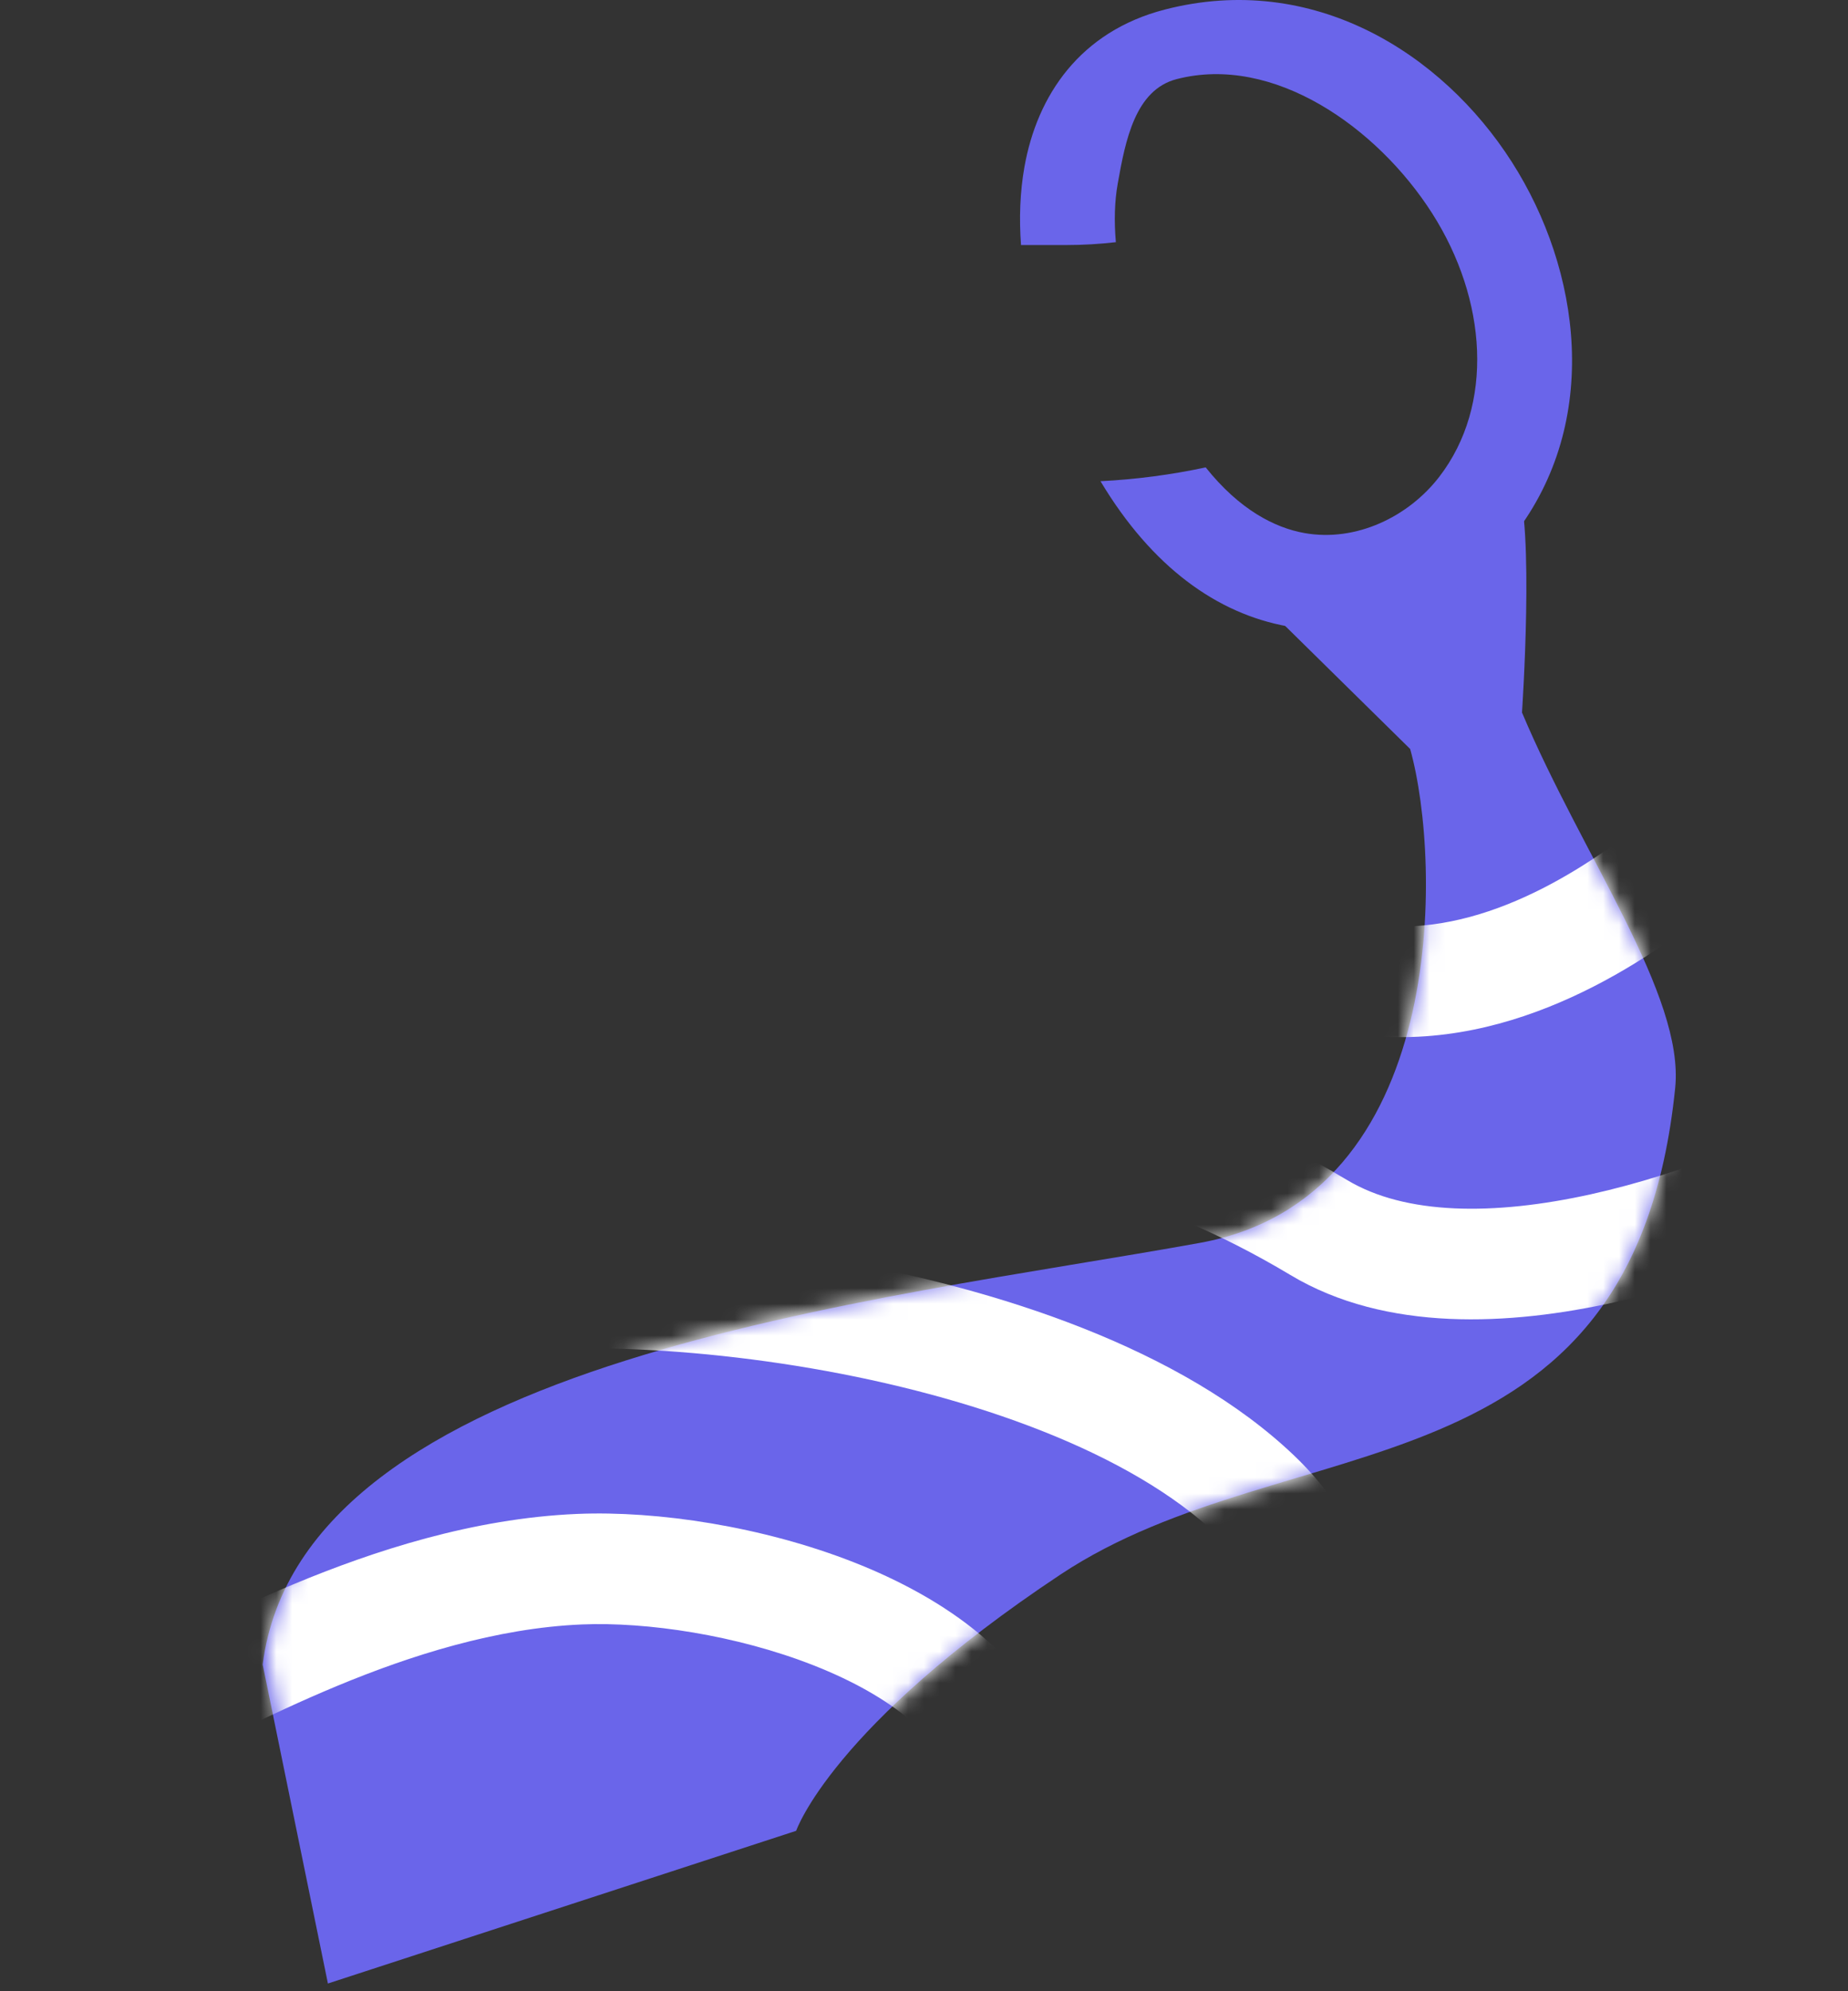
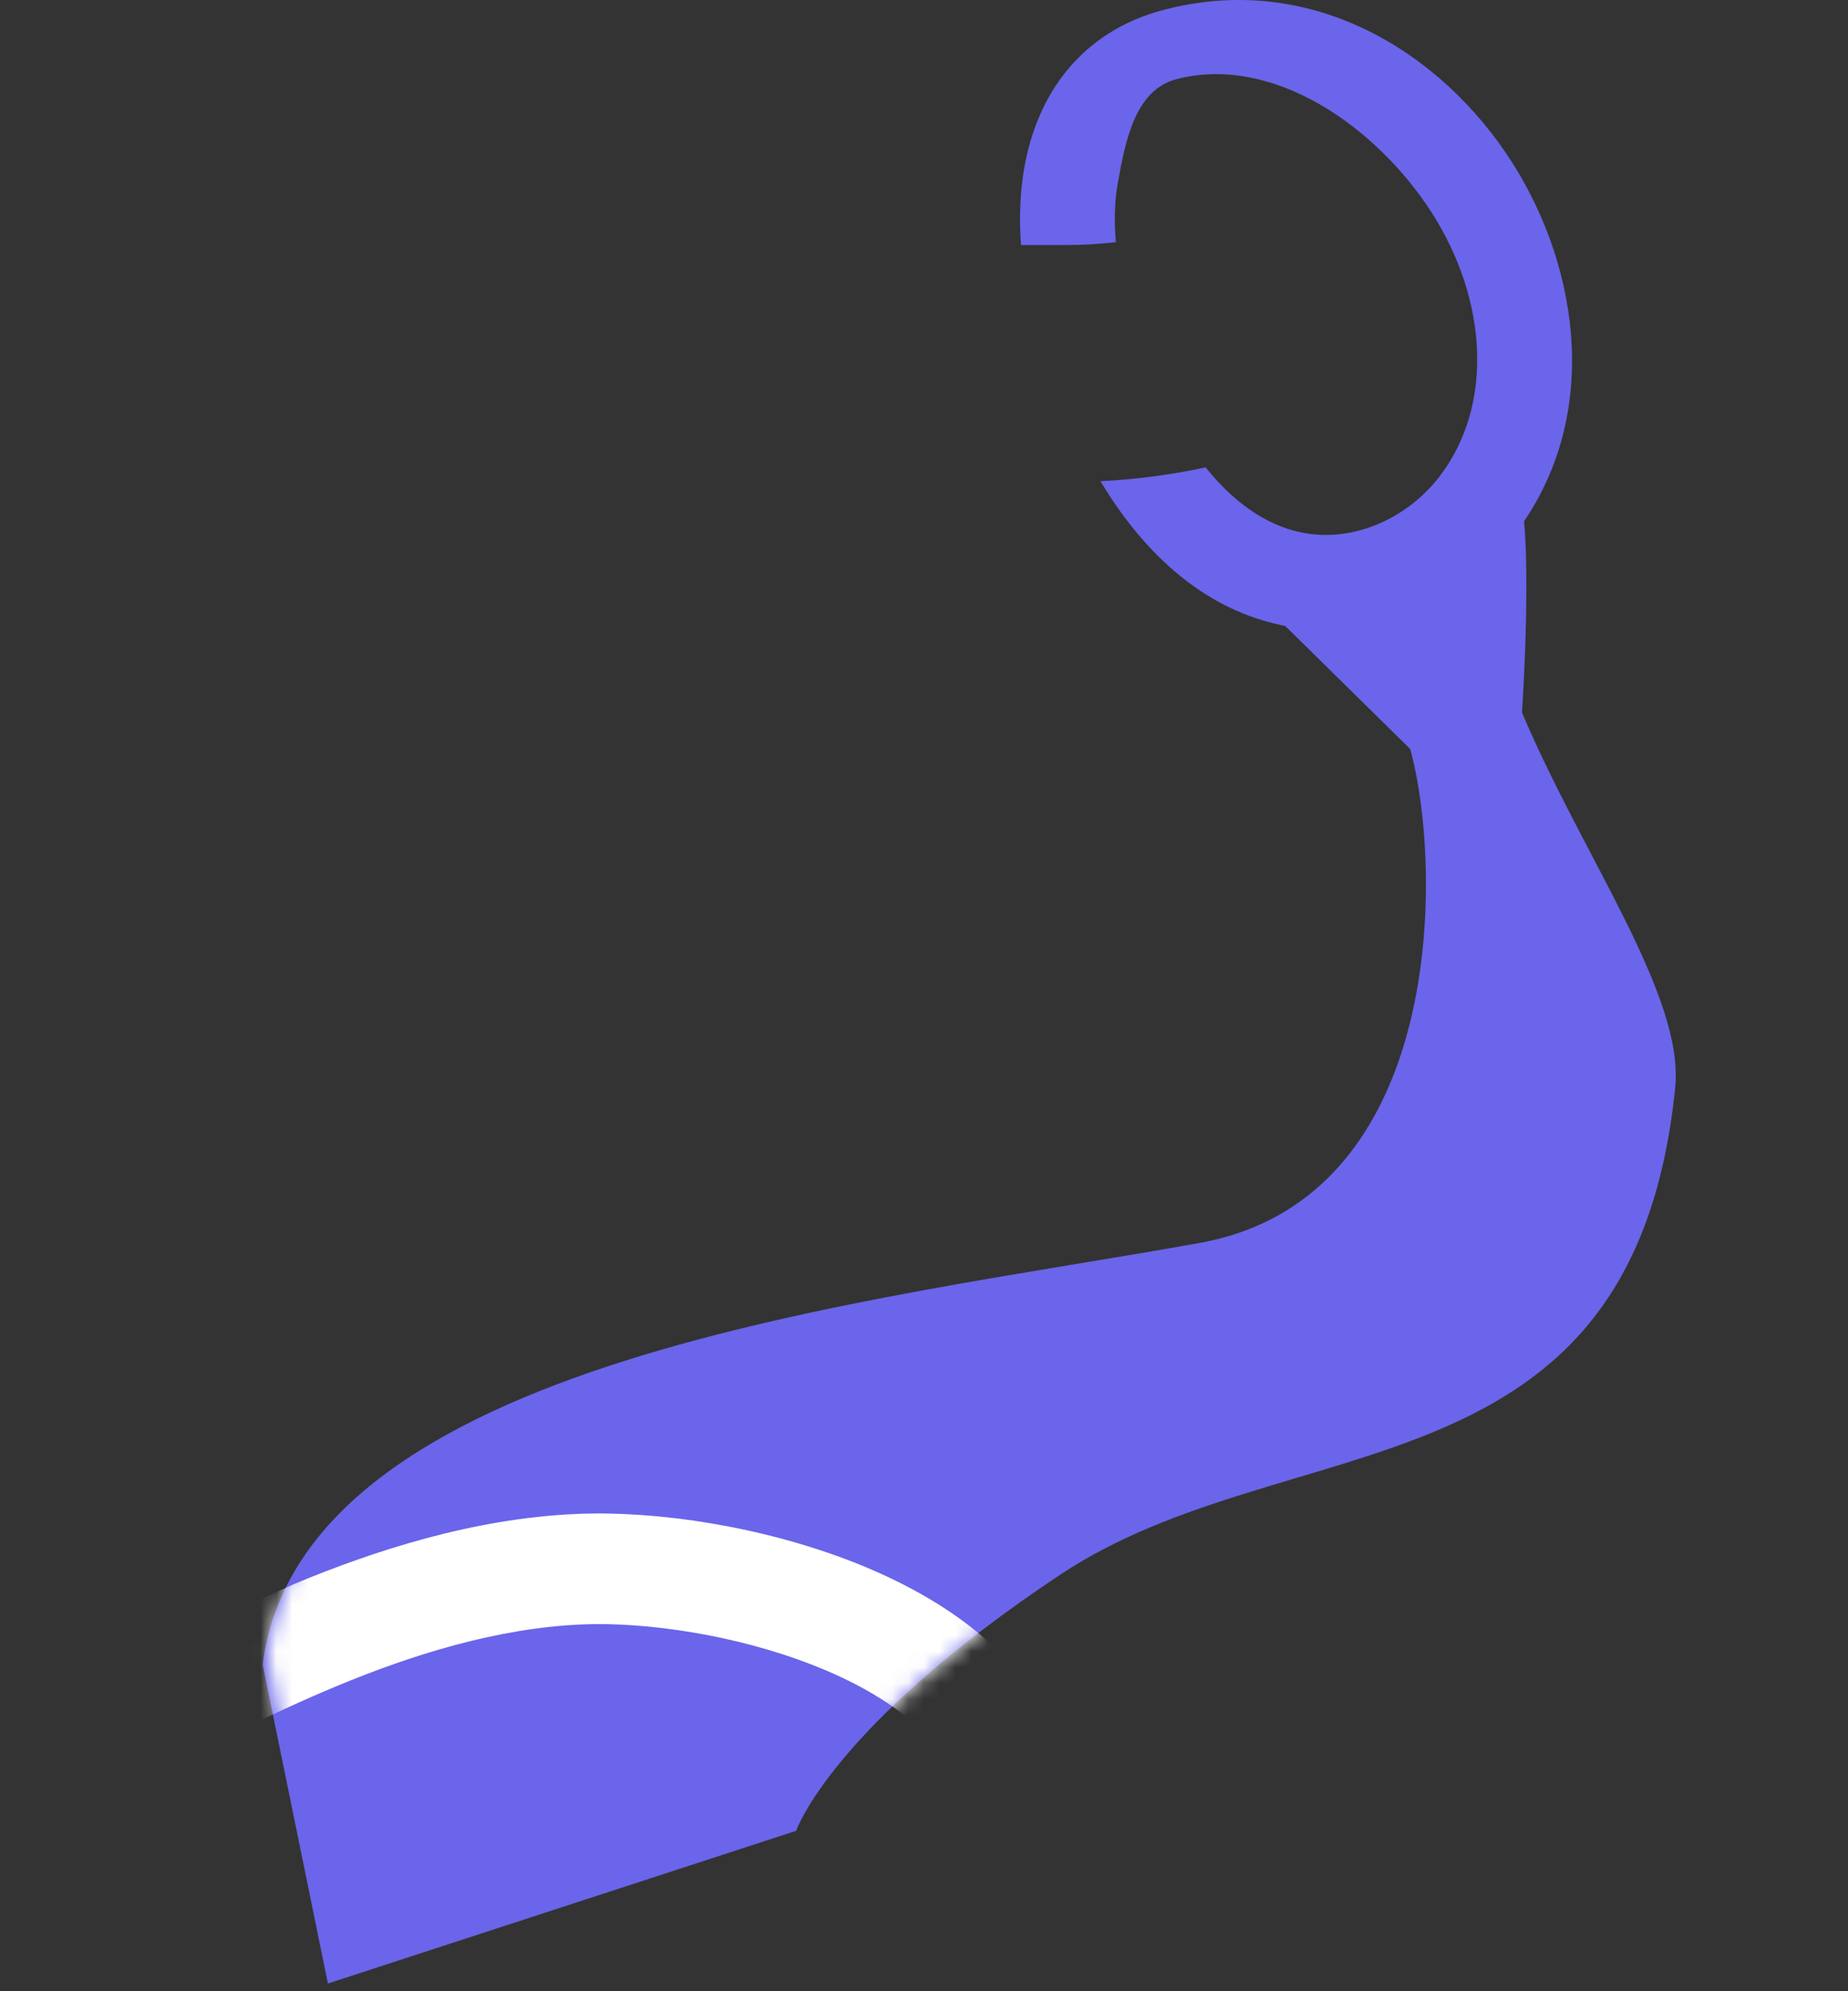
<svg xmlns="http://www.w3.org/2000/svg" width="117" height="126" viewBox="0 0 117 126" fill="none">
  <rect x="0" y="0" width="117" height="126" fill="#333333" stroke="none" />
  <path d="M79.193 37.468L96.017 30.517C97.173 33.144 96.36 45.086 96.36 45.086C100.188 54.17 106.655 62.987 106.059 68.841C103.379 95.161 81.633 90.014 67.146 99.629C52.658 109.244 50.406 115.85 50.406 115.85L20.761 125.512L16.63 105.326C19.116 85.92 55.637 82.337 75.971 78.646C91.727 75.787 91.292 54.568 89.28 47.394L79.193 37.468Z" fill="#6A65EA" />
  <mask id="mask0_137_2880" style="mask-type:alpha" maskUnits="userSpaceOnUse" x="16" y="30" width="91" height="96">
    <path d="M79.205 37.465L96.031 30.513C97.187 33.14 96.375 45.087 96.375 45.087C100.204 54.175 106.673 62.994 106.077 68.85C103.398 95.179 81.648 90.028 67.159 99.646C52.67 109.263 50.418 115.871 50.418 115.871L20.769 125.534L16.934 104.755C19.419 85.343 55.648 82.347 75.985 78.657C91.743 75.797 91.306 54.572 89.294 47.395L79.205 37.465Z" fill="#6A65EA" />
  </mask>
  <g mask="url(#mask0_137_2880)">
-     <path fill-rule="evenodd" clip-rule="evenodd" d="M109.773 54.596C108.509 54.295 107.627 53.353 107.284 52.302L113.94 50.133C113.588 49.054 112.688 48.096 111.398 47.788C110.441 47.559 109.674 47.795 109.428 47.877C108.886 48.058 108.48 48.34 108.365 48.42C108.363 48.422 108.36 48.424 108.357 48.426C108.036 48.649 107.69 48.943 107.43 49.167C107.225 49.343 107.013 49.529 106.787 49.727C106.32 50.135 105.792 50.597 105.136 51.144C103.244 52.724 100.679 54.674 97.705 56.194C94.723 57.718 91.502 58.721 88.25 58.621C85.086 58.524 81.623 57.378 78.042 54.131L73.34 59.316C78.098 63.631 83.134 65.468 88.036 65.618C92.85 65.766 97.263 64.281 100.89 62.427C104.526 60.569 107.546 58.251 109.622 56.518C110.339 55.92 110.995 55.346 111.485 54.918C111.685 54.743 111.858 54.592 111.995 54.474C112.213 54.286 112.316 54.204 112.346 54.179C112.356 54.171 112.358 54.17 112.353 54.173C112.337 54.184 112.28 54.224 112.191 54.275C112.119 54.316 111.922 54.425 111.639 54.519C111.436 54.587 110.704 54.819 109.773 54.596Z" fill="white" />
-     <path fill-rule="evenodd" clip-rule="evenodd" d="M85.297 74.675C75.08 68.55 66.183 67.106 62.489 67.269L62.798 74.263C64.895 74.17 72.448 75.133 81.698 80.679C87.758 84.311 95.607 83.873 102.244 82.403C109.038 80.898 115.46 78.109 119.361 75.97L115.995 69.832C112.558 71.717 106.758 74.233 100.73 75.569C94.545 76.939 88.972 76.877 85.297 74.675Z" fill="white" />
-     <path fill-rule="evenodd" clip-rule="evenodd" d="M37.115 78.316C32.542 78.318 28.369 78.745 25.416 79.707L27.585 86.362C29.499 85.739 32.81 85.318 37.118 85.316C41.35 85.315 46.292 85.717 51.336 86.581C61.599 88.34 71.564 91.886 77.103 97.171C80.998 100.886 82.009 106.519 81.939 111.816C81.905 114.394 81.618 116.695 81.393 118.391C81.38 118.486 81.368 118.582 81.355 118.679C81.263 119.366 81.168 120.075 81.135 120.584C81.135 120.591 81.134 120.6 81.134 120.609C81.121 120.802 81.072 121.505 81.274 122.217C81.35 122.486 81.791 124.003 83.487 124.627C85.252 125.277 86.602 124.325 86.868 124.129L82.705 118.501C82.896 118.36 84.186 117.426 85.904 118.058C87.543 118.661 87.953 120.113 88.008 120.308L88.009 120.311C88.1 120.633 88.119 120.91 88.121 121.041C88.121 121.039 88.121 121.037 88.121 121.034C88.137 120.781 88.196 120.338 88.303 119.535C88.312 119.463 88.322 119.388 88.332 119.31C88.563 117.568 88.898 114.924 88.938 111.909C89.016 106.021 87.986 97.878 81.935 92.106C74.852 85.35 63.175 81.508 52.518 79.682C47.103 78.754 41.765 78.314 37.115 78.316ZM88.118 121.123C88.119 121.121 88.121 121.092 88.121 121.041C88.117 121.099 88.117 121.124 88.118 121.123Z" fill="white" />
-     <path fill-rule="evenodd" clip-rule="evenodd" d="M12.203 103.144C10.323 104.044 9.222 104.566 8.616 104.764L10.785 111.419C11.873 111.065 13.383 110.341 14.904 109.612C15.011 109.561 15.118 109.51 15.225 109.459C16.977 108.62 19.035 107.64 21.34 106.683C25.978 104.757 31.402 103.02 36.842 102.791C40.939 102.619 46.629 103.46 51.512 105.38C56.579 107.373 59.694 110.074 60.462 112.904L67.217 111.07C65.544 104.905 59.673 101.067 54.073 98.865C48.288 96.591 41.626 95.584 36.547 95.797C29.914 96.076 23.611 98.161 18.655 100.218C16.163 101.253 13.957 102.305 12.203 103.144Z" fill="white" />
+     <path fill-rule="evenodd" clip-rule="evenodd" d="M12.203 103.144C10.323 104.044 9.222 104.566 8.616 104.764L10.785 111.419C11.873 111.065 13.383 110.341 14.904 109.612C15.011 109.561 15.118 109.51 15.225 109.459C16.977 108.62 19.035 107.64 21.34 106.683C25.978 104.757 31.402 103.02 36.842 102.791C40.939 102.619 46.629 103.46 51.512 105.38C56.579 107.373 59.694 110.074 60.462 112.904L67.217 111.07C65.544 104.905 59.673 101.067 54.073 98.865C48.288 96.591 41.626 95.584 36.547 95.797C29.914 96.076 23.611 98.161 18.655 100.218Z" fill="white" />
  </g>
  <path d="M74.5 5.006C80.633 3.423 87.199 8.066 90.663 13.484C94.159 18.953 94.616 25.634 91.123 30.17C89.176 32.699 85.855 34.312 82.588 33.731C80.711 33.397 78.478 32.261 76.334 29.575C74.171 30.038 71.946 30.335 69.674 30.45C72.924 35.876 77.062 38.842 81.538 39.638C87.397 40.68 92.825 37.794 95.877 33.831C101.393 26.669 100.099 17.105 95.718 10.252C91.305 3.349 83.117 -1.813 73.75 0.604C68.377 1.991 65.663 6.035 64.858 10.567C64.576 12.156 64.518 13.823 64.642 15.506H67.5C68.564 15.506 69.615 15.444 70.647 15.324C70.53 14 70.565 12.744 70.766 11.616C71.252 8.877 71.872 5.684 74.5 5.006Z" fill="#6A65EA" />
</svg>